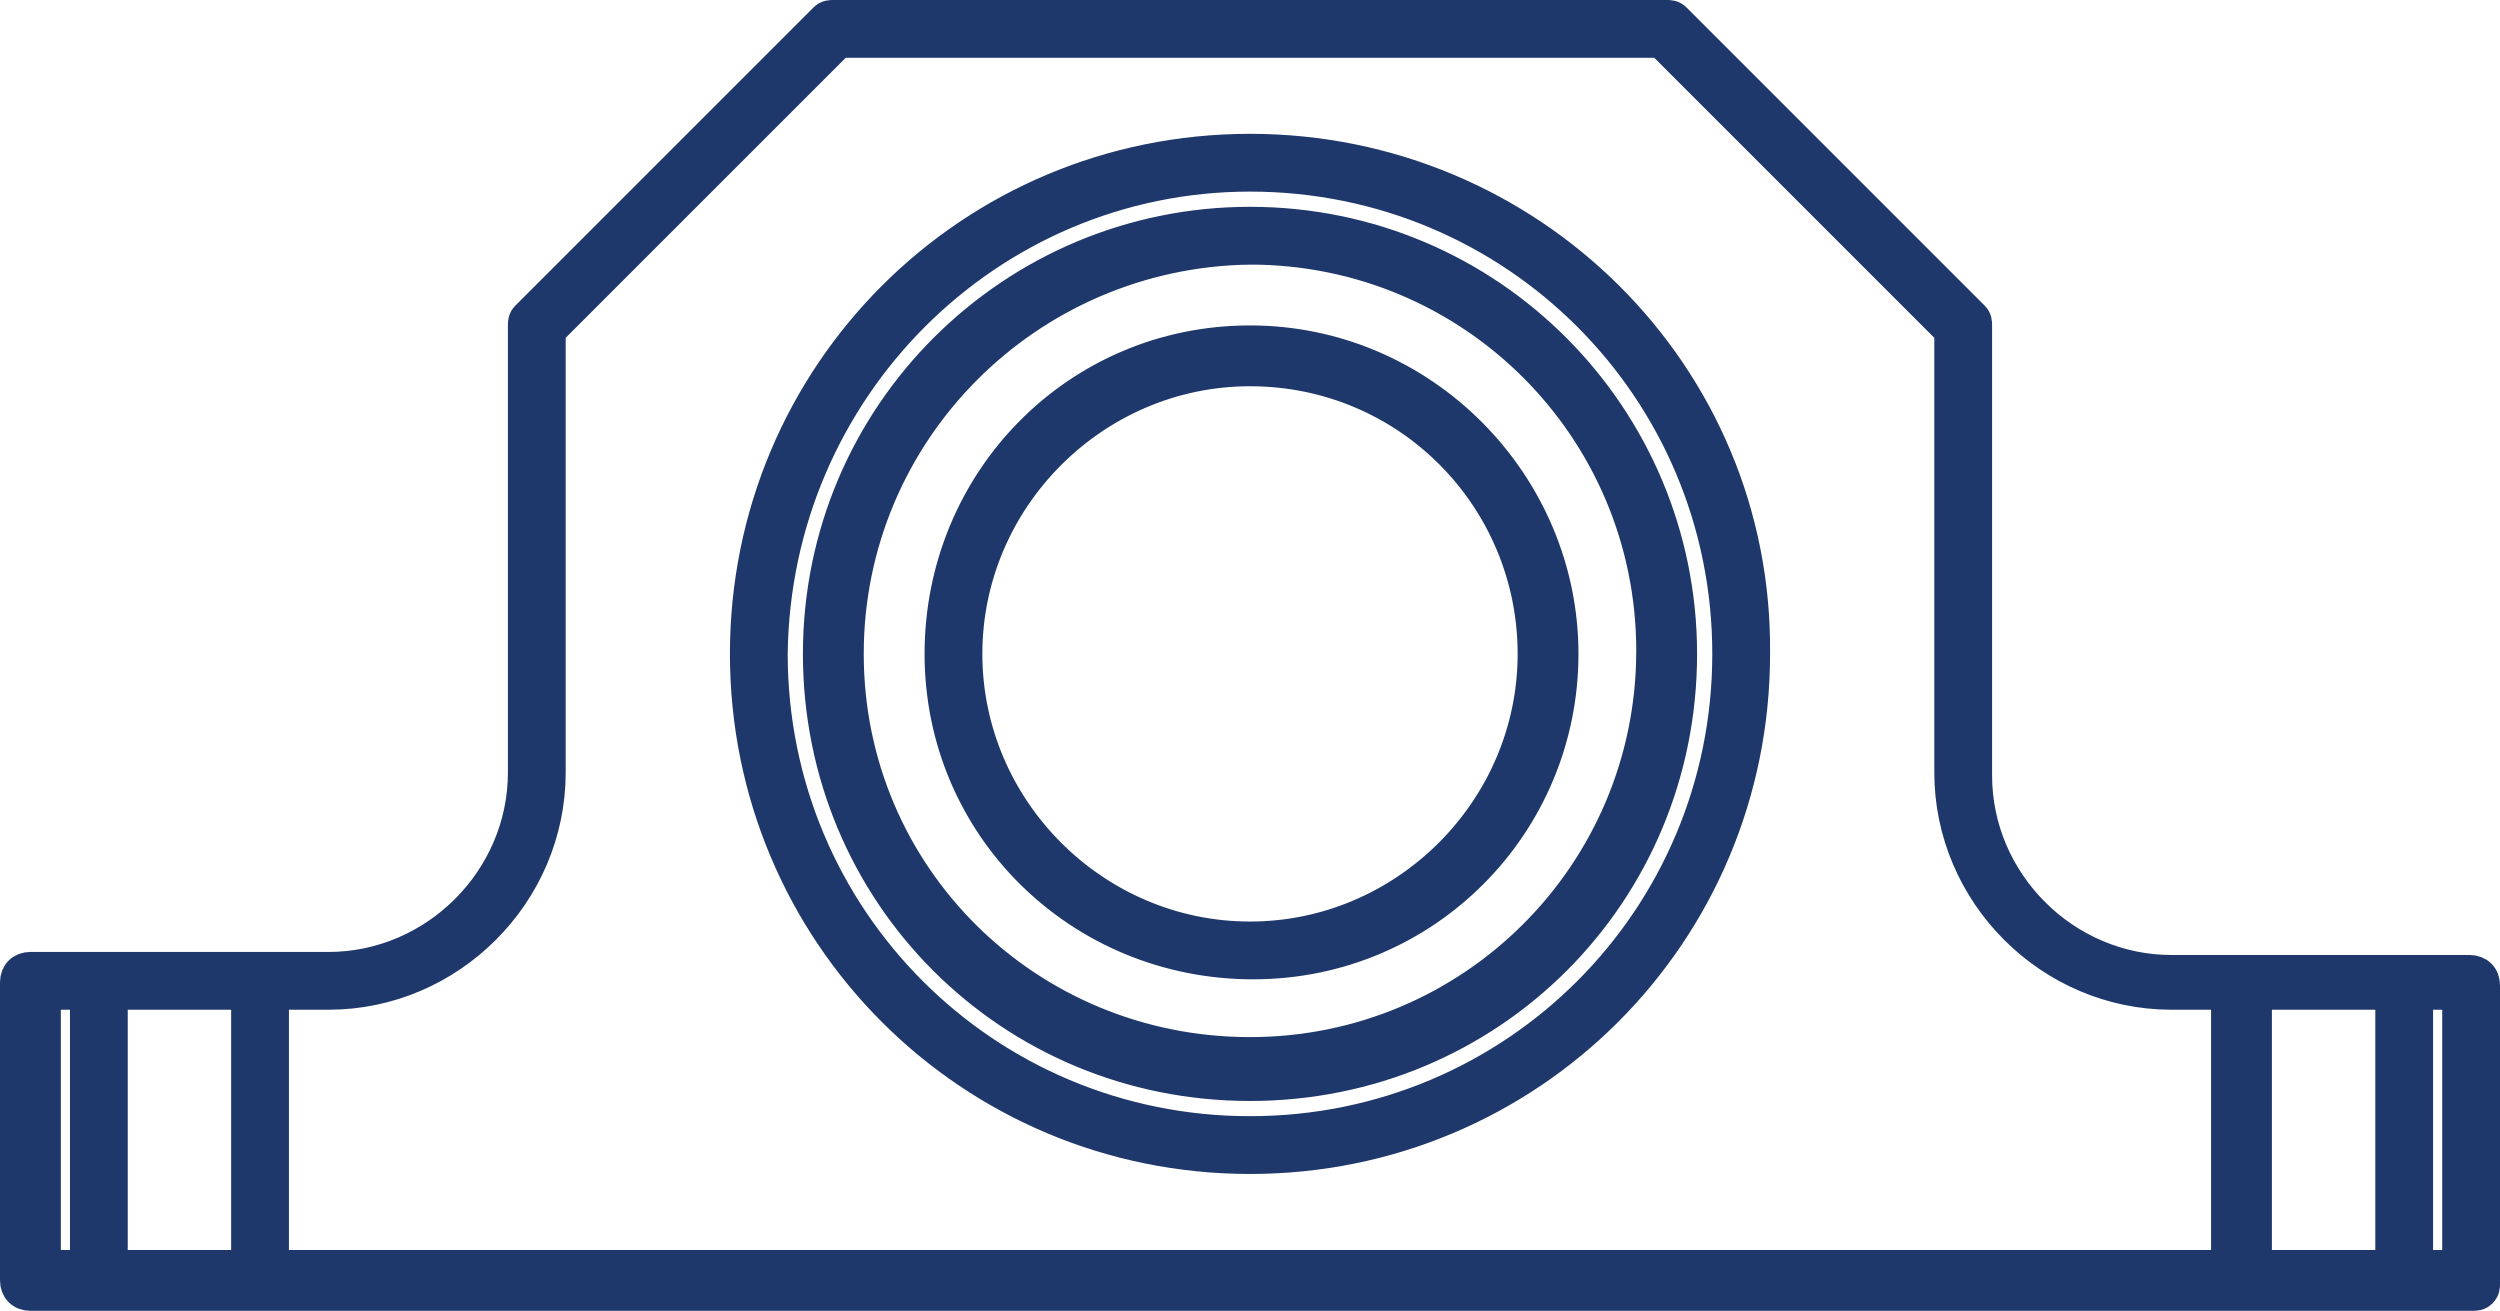
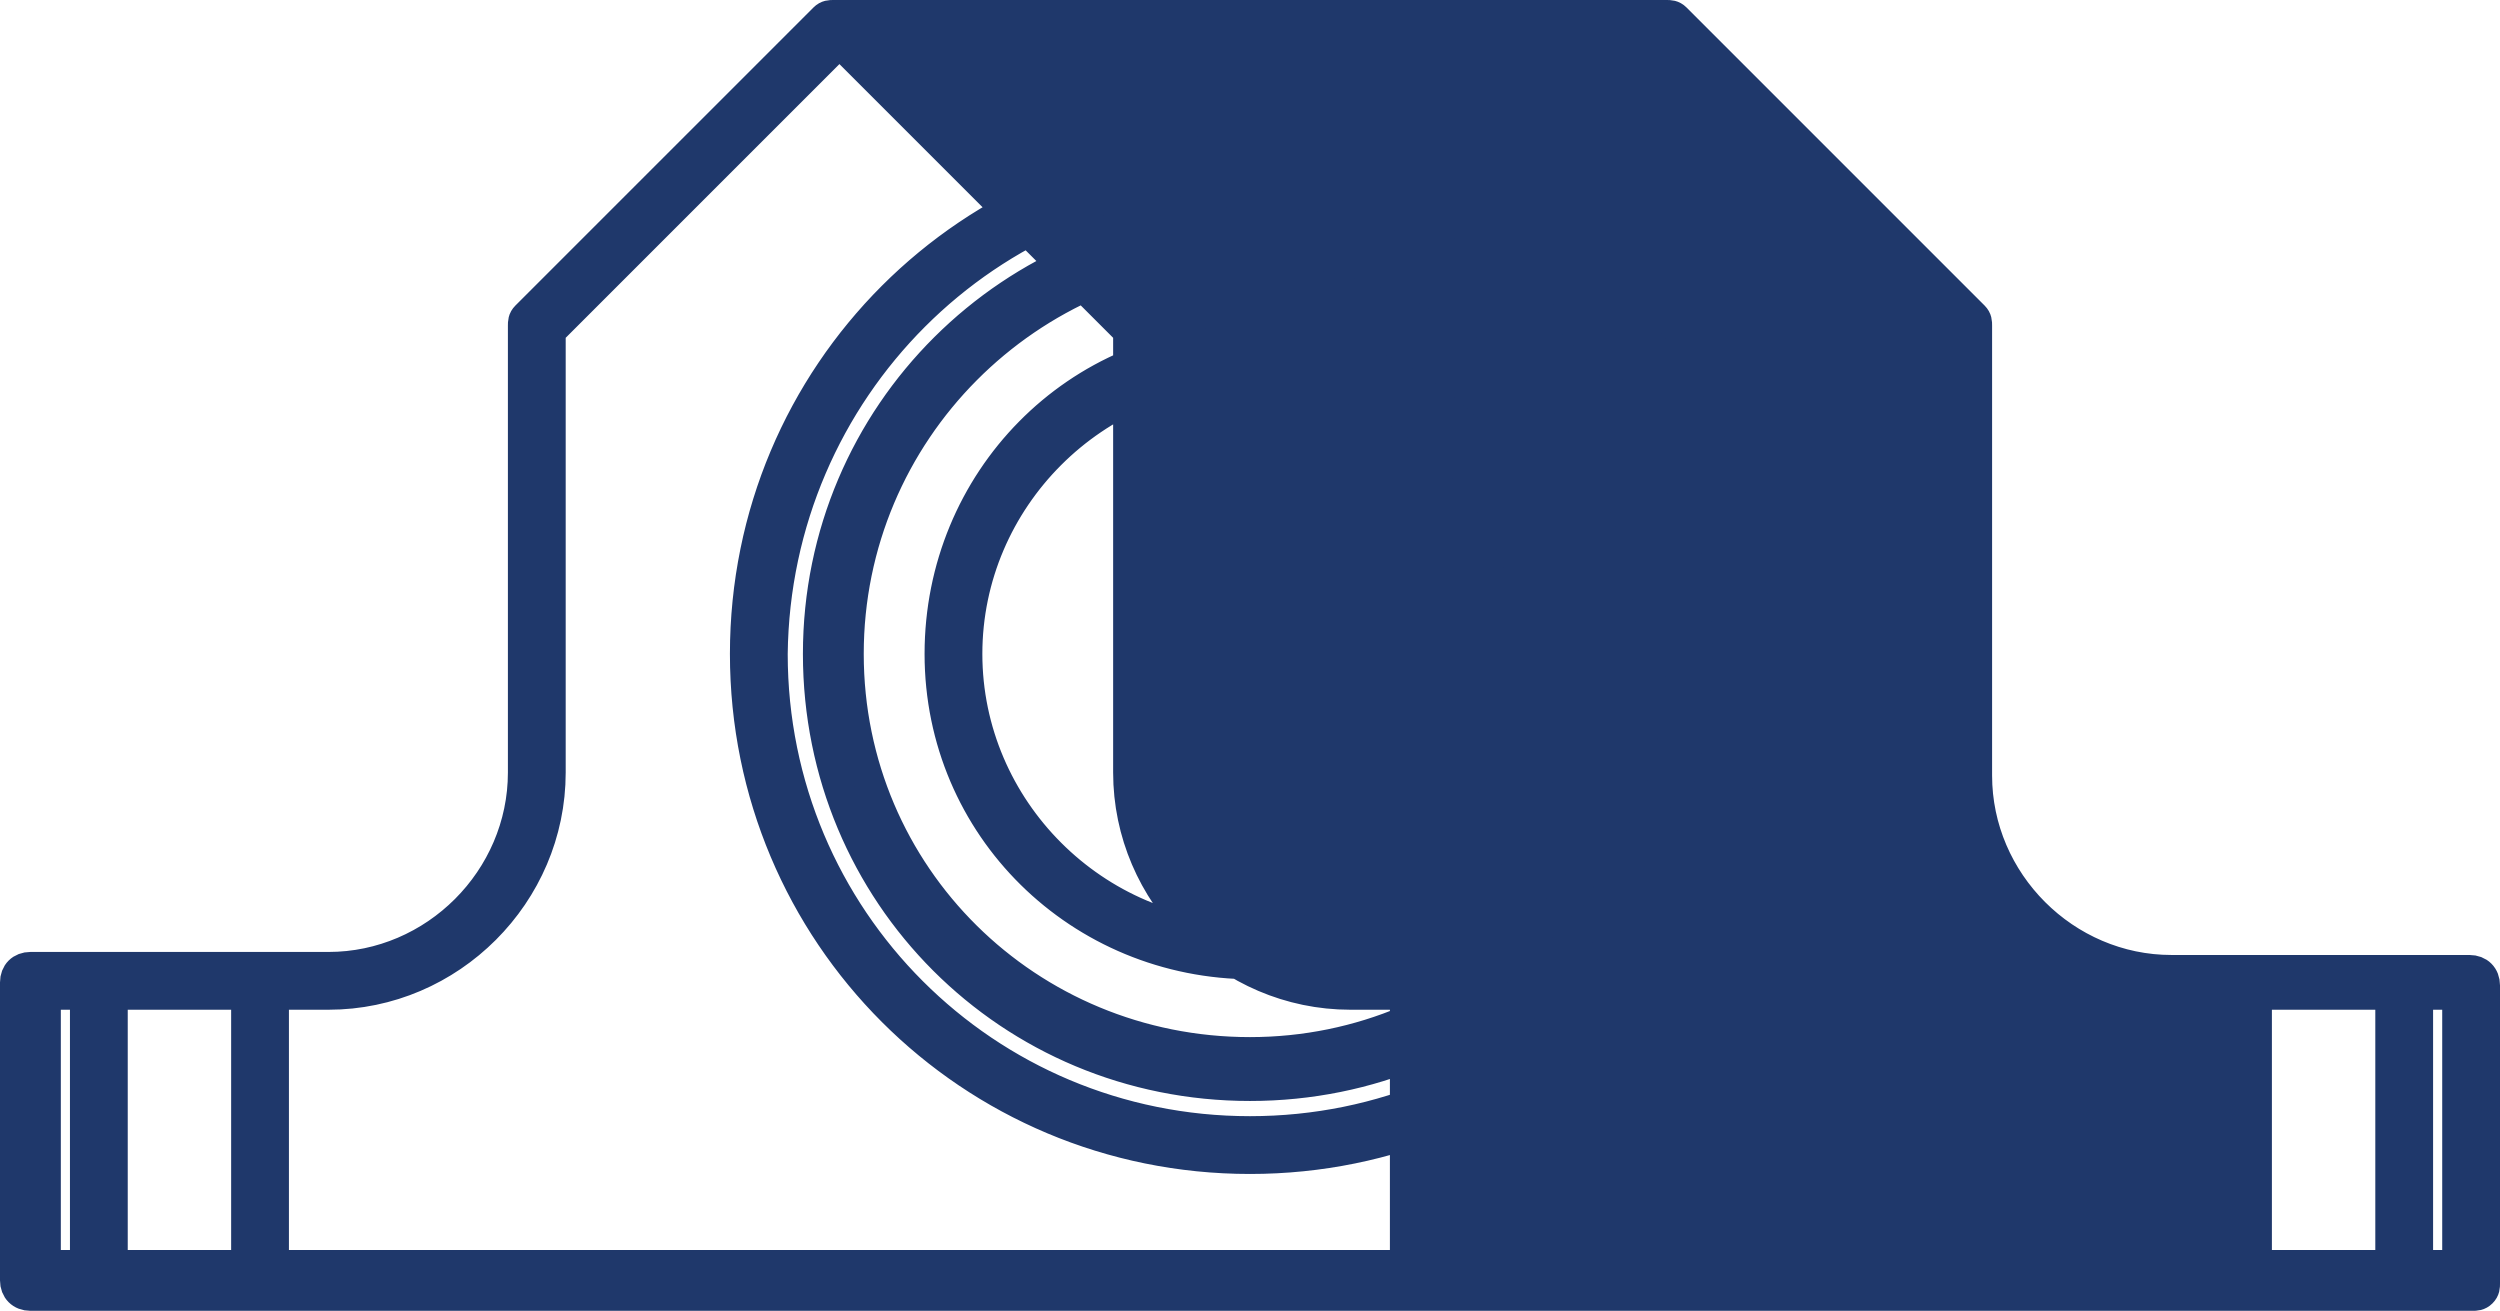
<svg xmlns="http://www.w3.org/2000/svg" id="_Слой_2" data-name="Слой 2" viewBox="0 0 82.2 43.1">
  <defs>
    <style>
      .cls-1 {
        fill: #1f386b;
        stroke: #1f386b;
        stroke-miterlimit: 10;
      }
    </style>
  </defs>
  <g id="_Слой_1-2" data-name="Слой 1">
    <g id="_Слой_2-2" data-name="Слой 2">
      <g id="_Слой_1-2" data-name="Слой 1-2">
-         <path class="cls-1" d="M27.4,.5c-.1,0-.2,0-.3,.1l-9.8,9.8c-.1,.1-.1,.2-.1,.3v14.7c0,3.5-2.9,6.4-6.4,6.4H1c-.3,0-.5,.2-.5,.5v9.8c0,.3,.2,.5,.5,.5H81.3c.1,0,.2,0,.3-.1,.1-.1,.1-.2,.1-.3v-9.8c0-.3-.2-.5-.5-.5h-9.8c-3.5,0-6.4-2.9-6.4-6.4V10.7c0-.1,0-.2-.1-.3L55.1,.6c-.1-.1-.2-.1-.3-.1H27.4Zm.2,.9h27l9.5,9.5v14.5c0,4,3.3,7.3,7.3,7.3h1.8v8.9H9v-8.9h1.8c4,0,7.3-3.3,7.3-7.3h0V10.9L27.6,1.4Zm13.5,3.5c-9.2,0-16.6,7.4-16.6,16.6s7.4,16.6,16.6,16.6,16.6-7.4,16.6-16.6c.1-9.2-7.4-16.6-16.6-16.6Zm0,.9c8.7,0,15.7,7,15.7,15.7s-7,15.7-15.7,15.7-15.7-7-15.7-15.7h0c.1-8.7,7.1-15.7,15.7-15.7Zm0,1.5c-7.8,0-14.2,6.3-14.2,14.2s6.3,14.2,14.2,14.2,14.2-6.3,14.2-14.2h0c0-7.8-6.3-14.2-14.2-14.2Zm0,.9c7.3,0,13.2,5.9,13.2,13.2s-5.9,13.2-13.2,13.2-13.2-5.8-13.2-13.1,5.9-13.2,13.2-13.3Zm0,3c-5.7,0-10.2,4.6-10.2,10.3s4.6,10.2,10.3,10.2,10.2-4.6,10.2-10.2-4.6-10.3-10.3-10.3Zm0,1c5.2,0,9.3,4.2,9.3,9.3s-4.2,9.3-9.3,9.3-9.3-4.2-9.3-9.3,4.2-9.3,9.3-9.3ZM1.5,32.7h1.3v8.9H1.5v-8.9Zm2.2,0h4.4v8.9H3.7s0-8.9,0-8.9Zm70.5,0h4.4v8.9h-4.4v-8.9Zm5.3,0h1.3v8.9h-1.3v-8.9Z" />
+         <path class="cls-1" d="M27.4,.5c-.1,0-.2,0-.3,.1l-9.8,9.8c-.1,.1-.1,.2-.1,.3v14.7c0,3.5-2.9,6.4-6.4,6.4H1c-.3,0-.5,.2-.5,.5v9.8c0,.3,.2,.5,.5,.5H81.3c.1,0,.2,0,.3-.1,.1-.1,.1-.2,.1-.3v-9.8c0-.3-.2-.5-.5-.5h-9.8c-3.5,0-6.4-2.9-6.4-6.4V10.7c0-.1,0-.2-.1-.3L55.1,.6c-.1-.1-.2-.1-.3-.1H27.4Zm.2,.9l9.5,9.5v14.5c0,4,3.3,7.3,7.3,7.3h1.8v8.9H9v-8.9h1.8c4,0,7.3-3.3,7.3-7.3h0V10.9L27.6,1.4Zm13.5,3.5c-9.2,0-16.6,7.4-16.6,16.6s7.4,16.6,16.6,16.6,16.6-7.4,16.6-16.6c.1-9.2-7.4-16.6-16.6-16.6Zm0,.9c8.7,0,15.7,7,15.7,15.7s-7,15.7-15.7,15.7-15.7-7-15.7-15.7h0c.1-8.7,7.1-15.7,15.7-15.7Zm0,1.5c-7.8,0-14.2,6.3-14.2,14.2s6.3,14.2,14.2,14.2,14.2-6.3,14.2-14.2h0c0-7.8-6.3-14.2-14.2-14.2Zm0,.9c7.3,0,13.2,5.9,13.2,13.2s-5.9,13.2-13.2,13.2-13.2-5.8-13.2-13.1,5.9-13.2,13.2-13.3Zm0,3c-5.7,0-10.2,4.6-10.2,10.3s4.6,10.2,10.3,10.2,10.2-4.6,10.2-10.2-4.6-10.3-10.3-10.3Zm0,1c5.2,0,9.3,4.2,9.3,9.3s-4.2,9.3-9.3,9.3-9.3-4.2-9.3-9.3,4.2-9.3,9.3-9.3ZM1.5,32.7h1.3v8.9H1.5v-8.9Zm2.2,0h4.4v8.9H3.7s0-8.9,0-8.9Zm70.5,0h4.4v8.9h-4.4v-8.9Zm5.3,0h1.3v8.9h-1.3v-8.9Z" />
      </g>
    </g>
  </g>
</svg>